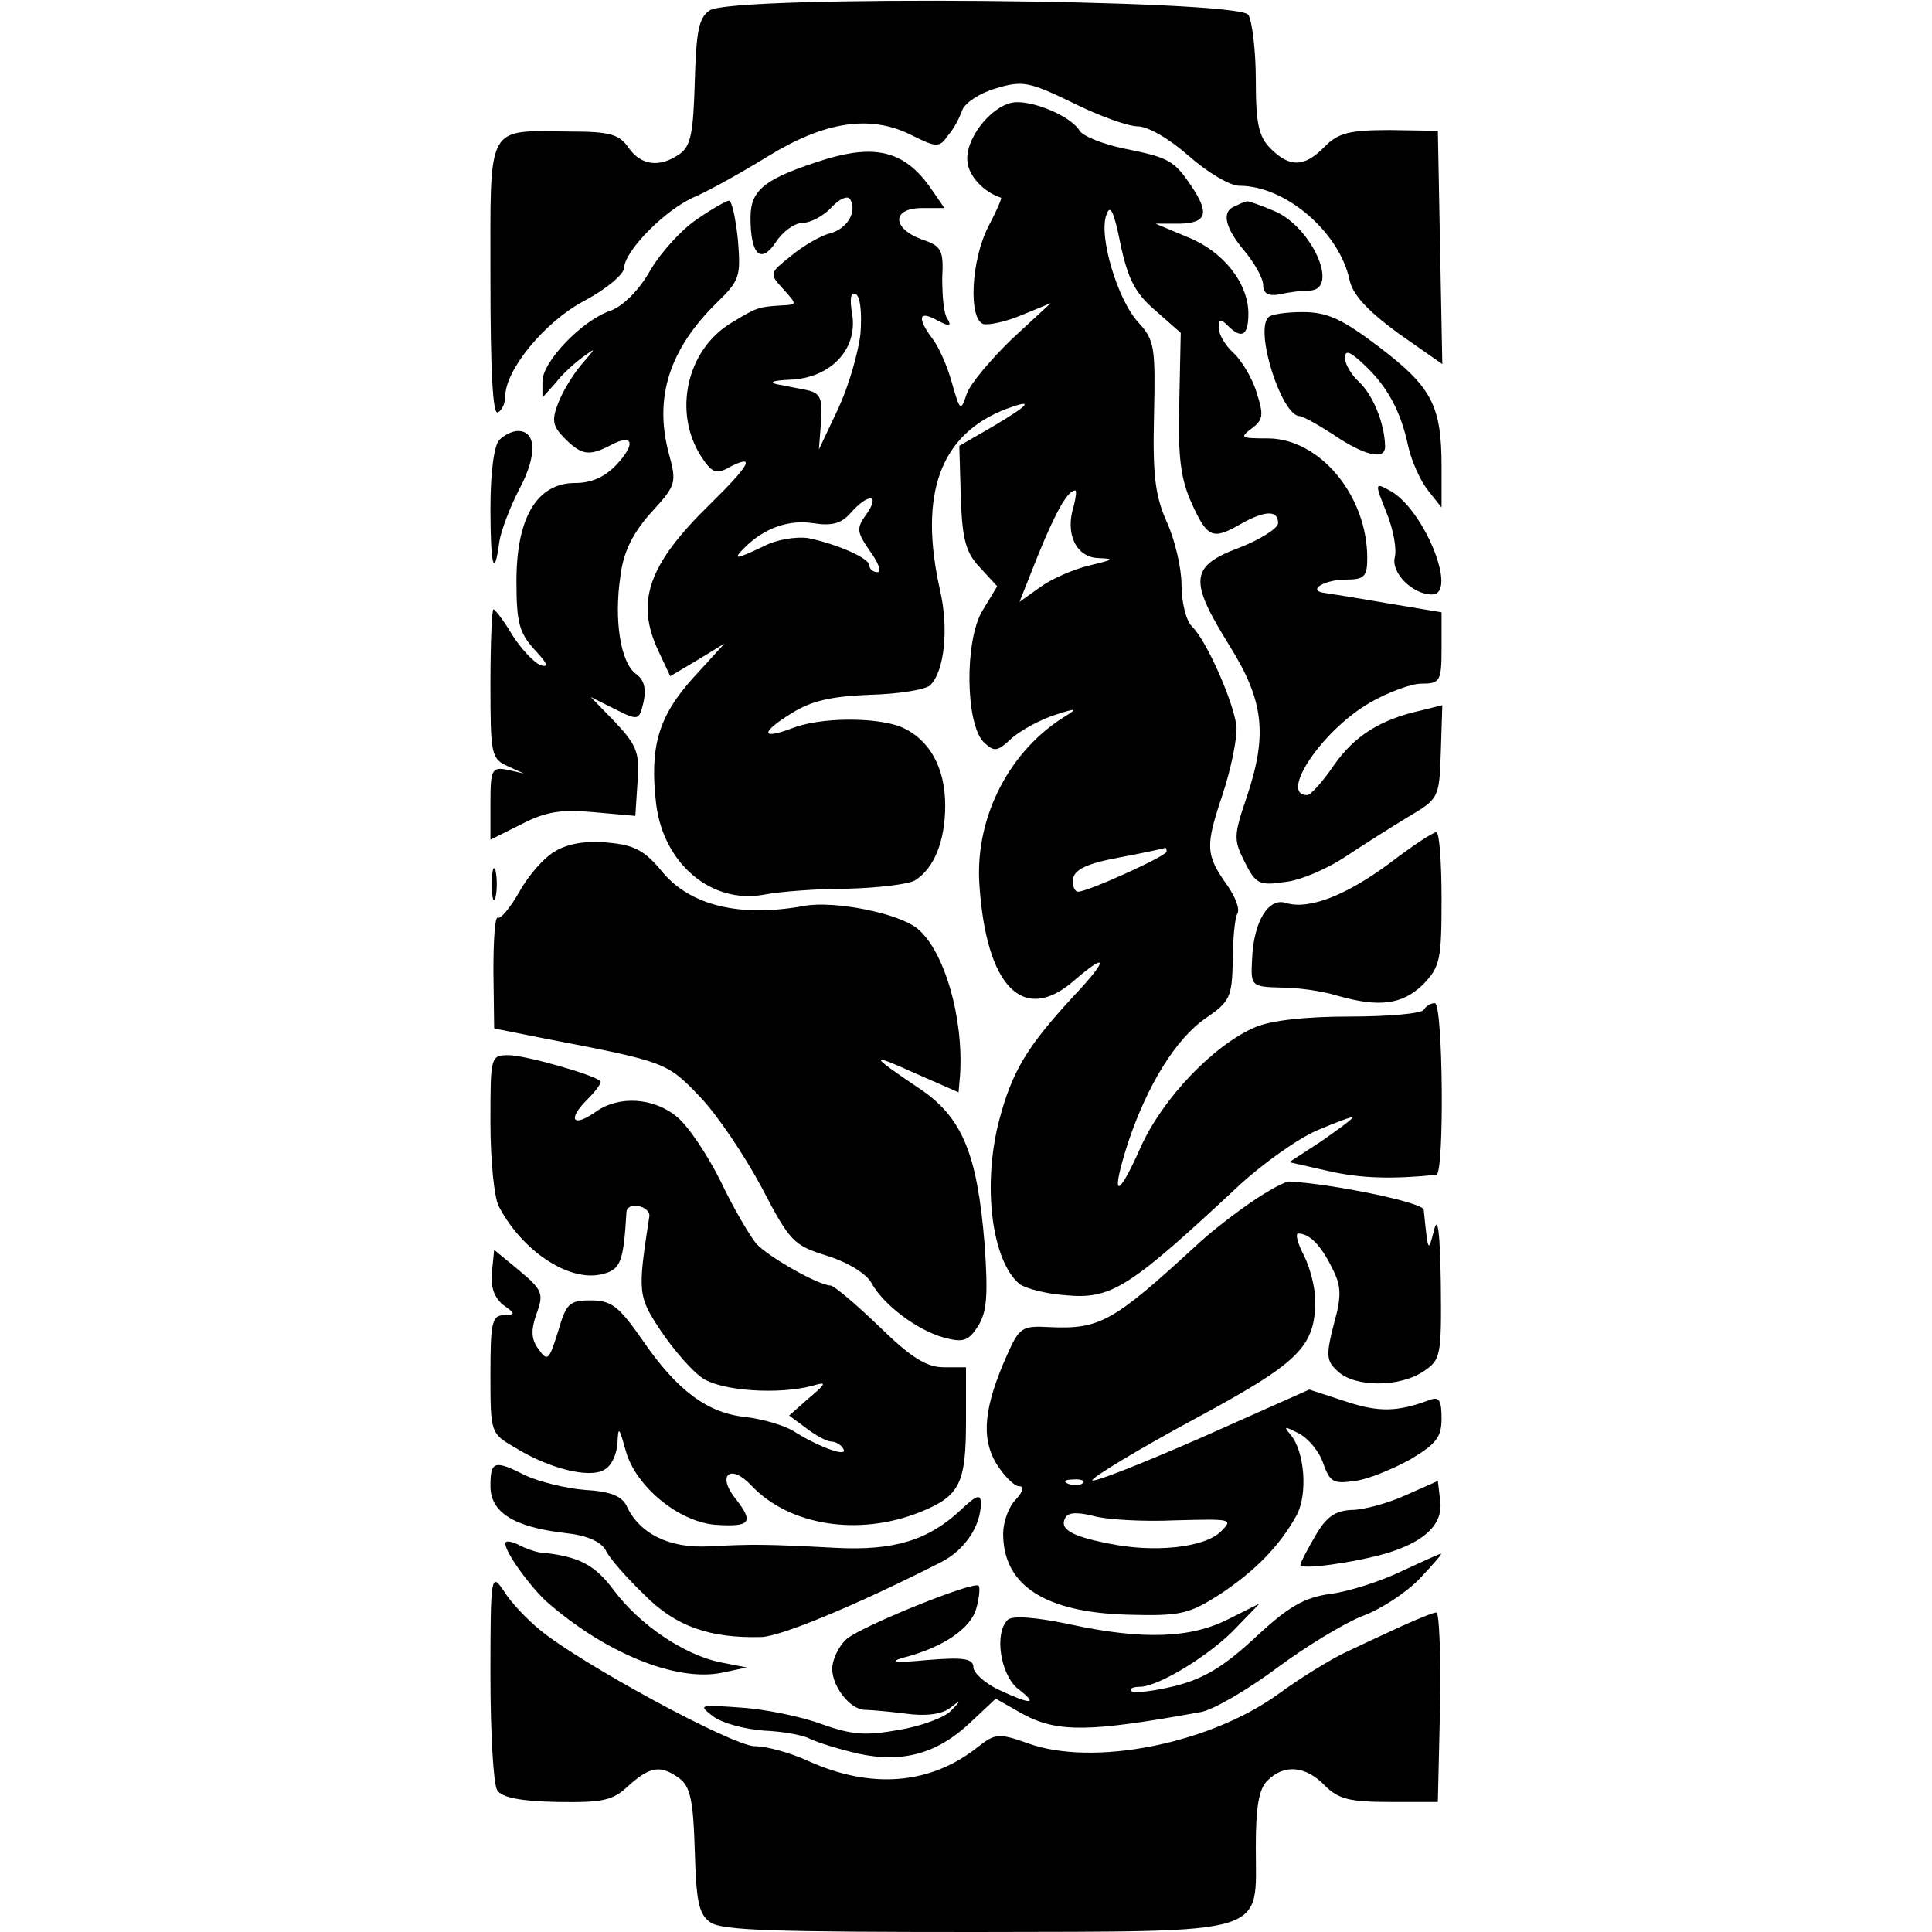
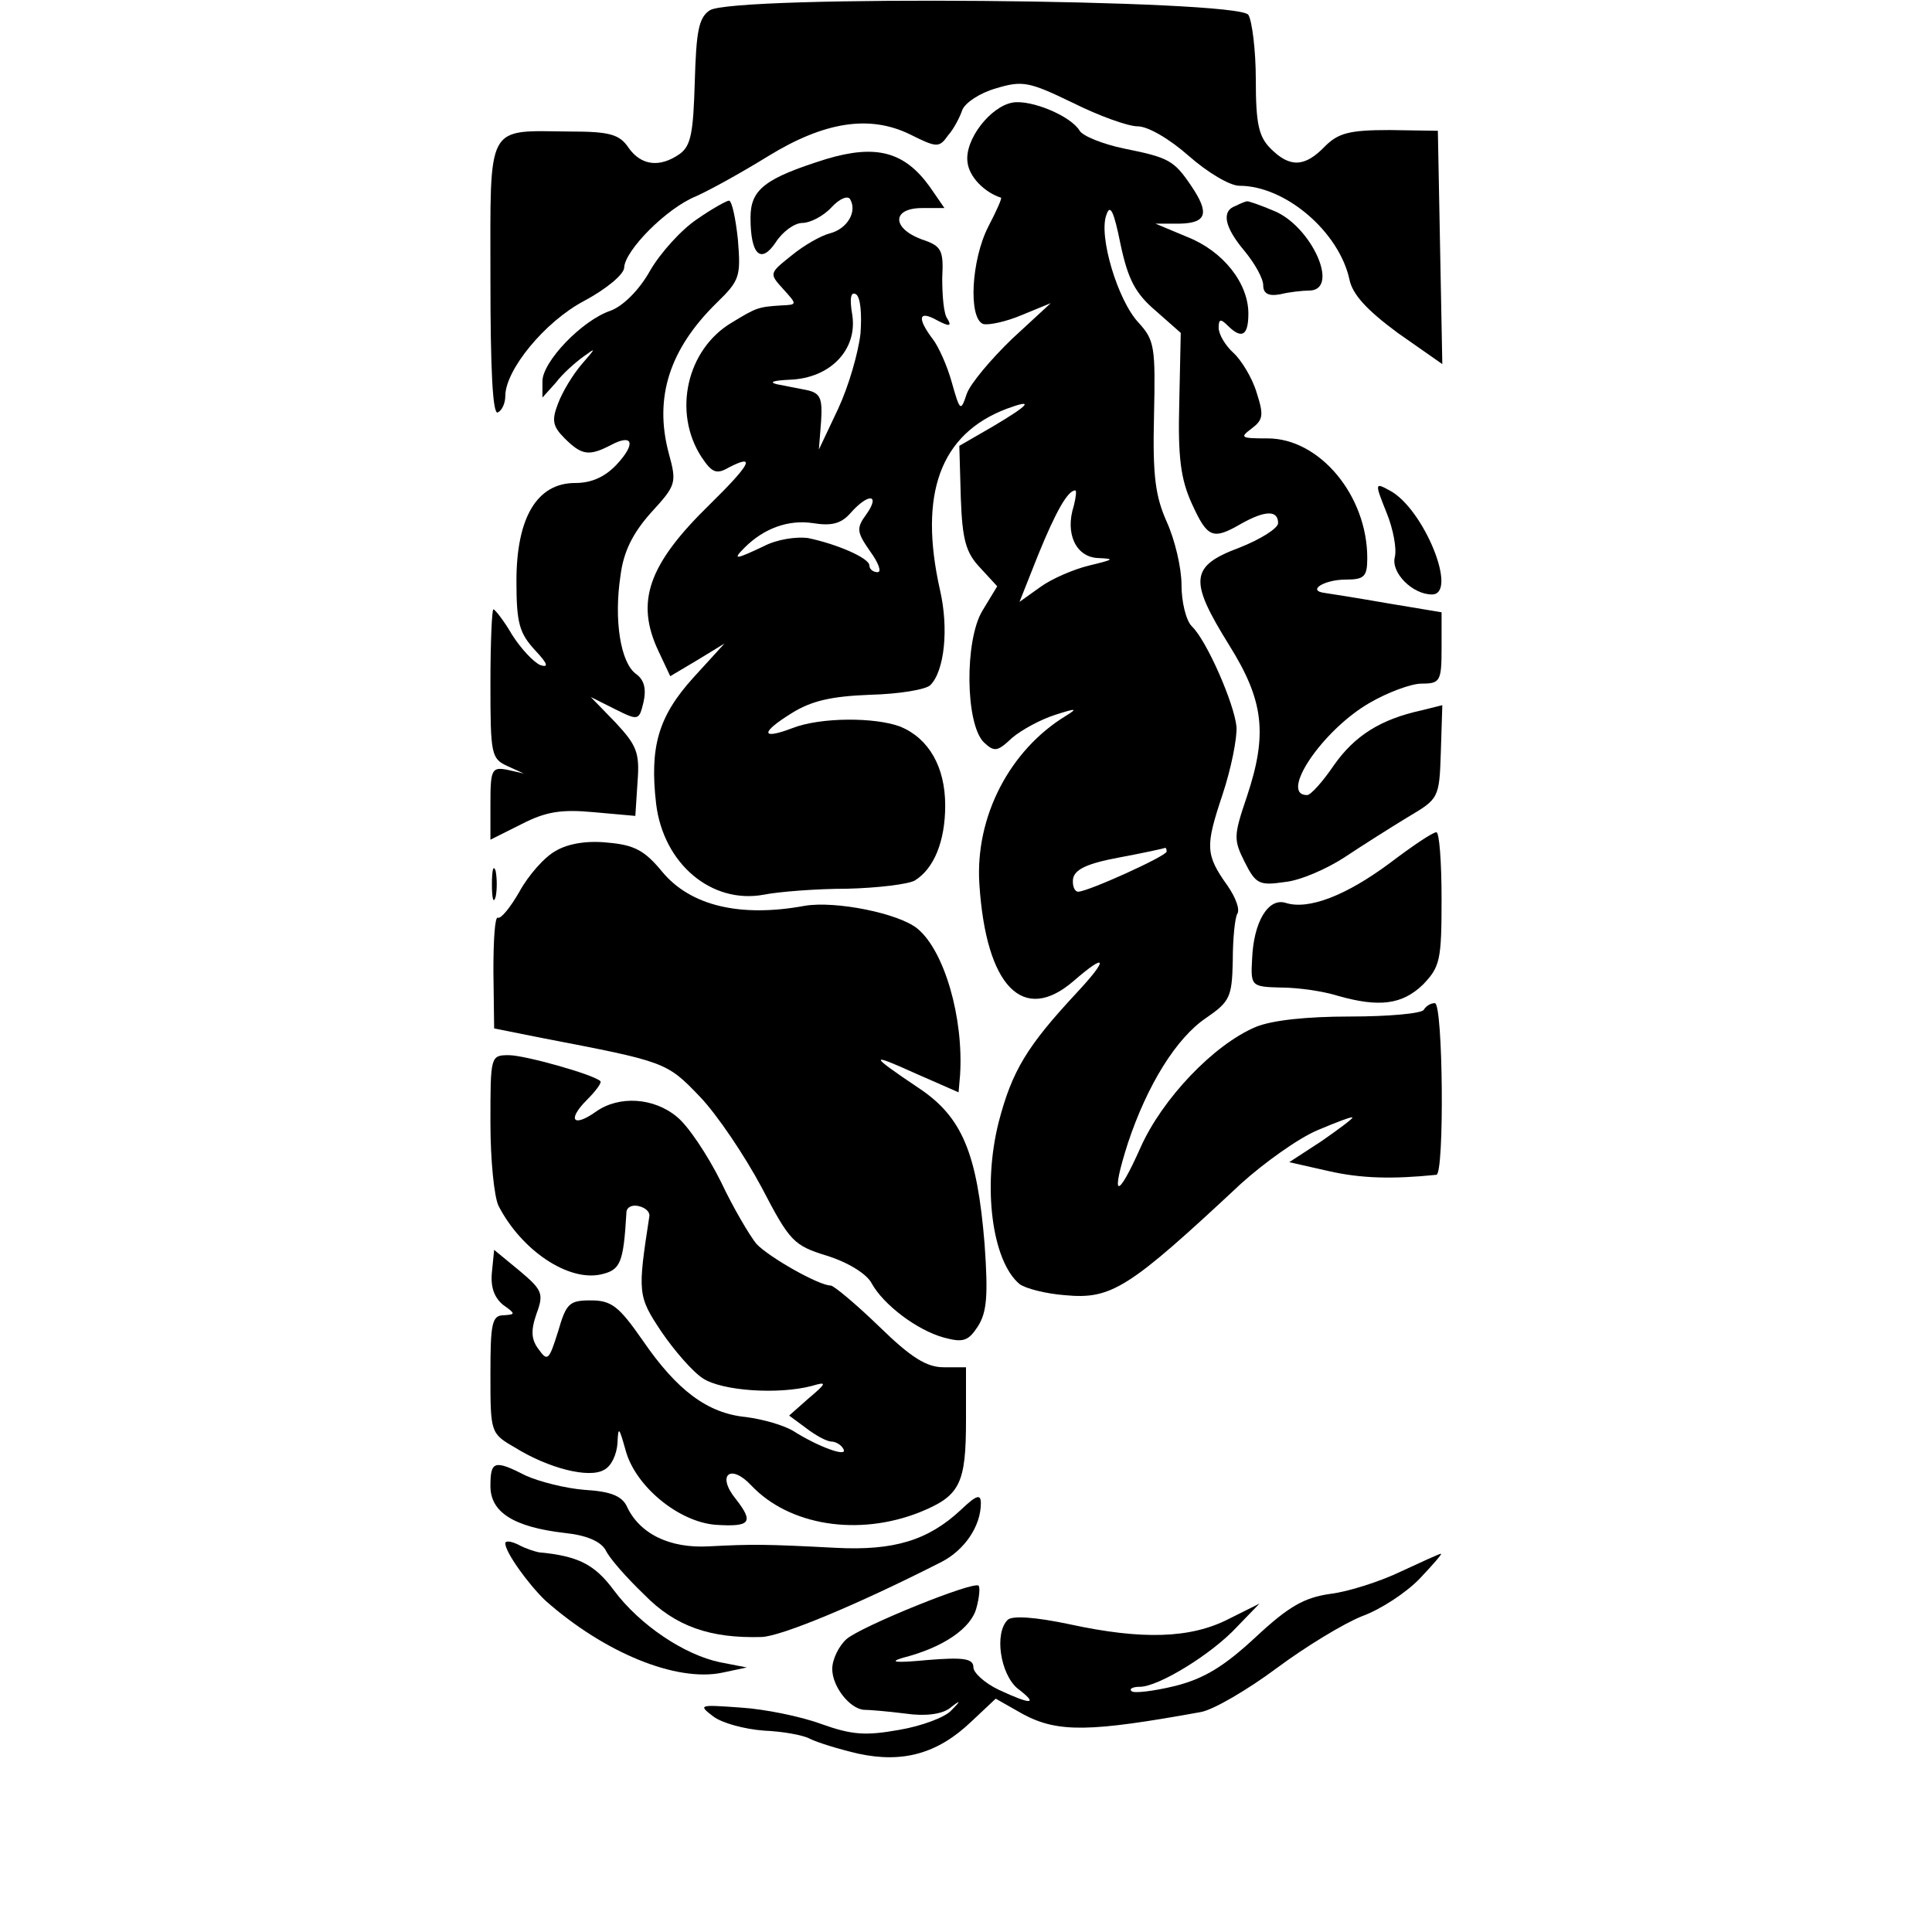
<svg xmlns="http://www.w3.org/2000/svg" version="1.0" width="260pt" height="260pt" viewBox="0 0 260 260" preserveAspectRatio="xMidYMid meet">
  <g transform="translate(0,260) scale(0.1,-0.1)" fill="#000000" stroke="none">
    <path d="M955 2586 c-15 -10 -18 -29 -20 -96 -2 -68 -5 -86 -20 -97 -27 -19 -52 -16 -69 8 -12 18 -25 22 -78 22 -115 1 -108 14 -108 -199 0 -121 3 -183 10 -179 6 3 10 13 10 22 0 35 53 100 106 128 30 16 54 36 54 45 1 23 57 80 97 96 20 9 63 33 97 54 75 46 136 56 191 29 36 -18 39 -18 51 -1 8 9 16 25 19 34 4 10 24 23 45 29 36 11 45 9 103 -19 36 -18 75 -32 88 -32 14 0 43 -17 69 -40 25 -22 55 -40 68 -40 62 0 134 -62 148 -126 4 -20 23 -41 65 -72 l60 -42 -3 157 -3 157 -65 1 c-54 0 -69 -4 -87 -22 -27 -28 -47 -29 -73 -3 -16 16 -20 33 -20 93 0 39 -5 79 -10 87 -13 21 -696 27 -725 6z" />
    <path d="M1363 2462 c-30 -5 -65 -50 -61 -80 2 -20 23 -41 45 -48 2 0 -6 -18 -17 -39 -23 -45 -27 -123 -7 -131 7 -2 31 3 52 12 l39 16 -52 -48 c-28 -27 -56 -60 -61 -74 -8 -24 -9 -24 -20 15 -6 22 -18 49 -26 59 -21 28 -19 39 6 25 17 -9 20 -8 14 2 -5 6 -7 31 -7 55 2 38 -1 43 -28 52 -40 15 -40 42 1 42 l30 0 -20 29 c-34 47 -72 57 -139 37 -83 -26 -102 -41 -102 -79 0 -50 14 -63 34 -33 9 14 25 26 36 26 10 0 28 9 39 21 11 12 22 16 25 11 10 -17 -4 -40 -27 -46 -12 -3 -35 -16 -52 -30 -30 -24 -30 -24 -11 -45 19 -21 19 -21 -2 -22 -32 -2 -34 -3 -67 -23 -61 -36 -80 -121 -41 -181 14 -21 20 -24 37 -14 37 19 29 4 -26 -50 -83 -81 -100 -131 -69 -197 l16 -34 37 22 36 22 -42 -46 c-47 -52 -59 -93 -50 -170 10 -81 75 -135 145 -122 20 4 71 8 112 8 41 1 82 6 91 11 26 16 41 53 41 101 0 52 -22 90 -60 106 -34 13 -108 13 -146 -2 -42 -16 -43 -6 -1 20 27 17 54 23 106 25 39 1 75 7 81 13 19 19 25 76 13 128 -29 129 0 210 90 244 38 14 30 5 -19 -24 l-45 -26 2 -70 c2 -57 7 -74 26 -94 l23 -25 -20 -33 c-24 -40 -23 -152 2 -177 14 -13 18 -13 38 6 13 11 39 25 58 31 28 9 31 9 15 -1 -76 -46 -123 -136 -117 -227 9 -138 59 -189 127 -130 45 39 47 30 4 -16 -67 -72 -87 -105 -105 -174 -22 -87 -9 -187 28 -218 8 -6 35 -13 61 -15 63 -6 86 9 237 150 31 28 77 61 103 72 26 11 47 19 47 17 0 -2 -19 -16 -42 -32 l-43 -28 53 -12 c44 -10 86 -11 145 -5 11 1 9 231 -2 231 -6 0 -12 -4 -15 -9 -3 -5 -48 -9 -99 -9 -59 0 -105 -5 -127 -14 -57 -24 -126 -97 -155 -162 -32 -72 -41 -69 -17 6 26 78 65 141 105 168 32 22 35 28 36 77 0 30 3 58 6 63 4 6 -2 22 -13 38 -30 42 -30 53 -7 122 12 36 20 77 19 92 -3 31 -40 116 -60 135 -8 8 -14 33 -14 56 0 23 -9 61 -20 85 -15 34 -19 61 -17 142 2 93 1 102 -21 126 -28 30 -54 117 -43 145 5 15 10 5 19 -40 10 -47 20 -66 47 -89 l34 -30 -2 -94 c-2 -74 2 -103 17 -136 21 -46 28 -49 66 -27 32 18 50 19 50 1 0 -7 -24 -22 -52 -33 -67 -25 -68 -44 -14 -131 47 -75 52 -120 24 -204 -18 -53 -18 -58 -3 -88 15 -30 20 -32 54 -27 21 2 57 18 80 33 24 16 62 40 85 54 42 25 43 25 45 88 l2 63 -28 -7 c-55 -12 -90 -34 -118 -74 -15 -22 -31 -40 -36 -40 -38 0 20 87 84 124 24 14 56 26 70 26 25 0 27 3 27 48 l0 48 -72 12 c-40 7 -78 13 -85 14 -25 3 -1 18 28 18 25 0 29 4 29 29 0 84 -64 161 -134 161 -36 0 -38 1 -22 13 16 12 17 18 7 49 -6 20 -21 44 -31 53 -11 10 -20 25 -20 34 0 12 3 12 12 3 19 -19 28 -14 28 16 0 41 -34 84 -82 103 l-43 18 33 0 c36 1 40 14 15 51 -23 34 -30 38 -90 50 -29 6 -56 17 -60 24 -12 20 -65 42 -90 38z m-205 -311 c-3 -26 -16 -71 -30 -101 l-26 -55 3 38 c2 31 -1 38 -19 42 -11 2 -30 6 -41 8 -11 3 -3 5 18 6 54 2 91 40 84 87 -4 23 -2 32 5 28 6 -4 8 -26 6 -53z m287 -232 c-12 -37 3 -69 33 -70 23 -1 21 -2 -12 -10 -21 -5 -51 -18 -66 -29 l-28 -20 25 63 c24 59 40 87 50 87 2 0 1 -9 -2 -21z m-279 -11 c-14 -19 -13 -24 5 -50 11 -15 16 -28 10 -28 -6 0 -11 4 -11 9 0 10 -44 29 -83 37 -16 2 -42 -2 -59 -11 -38 -18 -43 -19 -26 -2 26 26 59 38 92 33 25 -4 38 -1 51 14 24 27 40 25 21 -2z m404 -454 c0 -6 -106 -54 -119 -54 -5 0 -8 8 -7 17 2 13 19 21 62 29 32 6 60 12 62 13 1 0 2 -1 2 -5z" />
    <path d="M938 2305 c-21 -14 -49 -45 -63 -69 -15 -27 -37 -48 -53 -54 -39 -13 -92 -69 -92 -95 l0 -22 18 20 c9 12 26 27 37 35 18 13 17 12 -2 -10 -12 -14 -26 -37 -32 -53 -9 -23 -7 -31 9 -47 23 -23 33 -24 62 -9 30 16 34 2 8 -26 -16 -17 -34 -25 -56 -25 -51 0 -79 -46 -79 -132 0 -57 4 -70 25 -93 17 -18 19 -24 7 -20 -9 4 -26 22 -38 41 -11 19 -23 34 -25 34 -2 0 -4 -45 -4 -100 0 -95 1 -101 23 -111 l22 -10 -22 5 c-21 4 -23 1 -23 -45 l0 -49 42 21 c33 17 54 20 97 16 l56 -5 3 46 c3 39 -1 49 -30 80 l-33 34 32 -16 c32 -16 33 -16 39 9 4 18 1 30 -10 38 -21 15 -30 73 -21 132 4 33 17 58 41 85 34 37 35 40 24 80 -20 75 1 140 64 202 32 31 33 36 29 86 -3 28 -8 52 -12 52 -3 0 -23 -11 -43 -25z" />
    <path d="M1663 2323 c-20 -7 -15 -29 12 -61 14 -17 25 -37 25 -46 0 -11 7 -15 23 -12 12 3 30 5 40 5 40 2 2 86 -48 107 -19 8 -36 14 -37 13 -2 0 -9 -3 -15 -6z" />
-     <path d="M1707 2173 c-19 -18 18 -133 42 -133 4 0 24 -11 44 -24 44 -30 72 -36 71 -16 -1 32 -17 69 -35 86 -10 9 -19 24 -19 32 0 12 7 9 26 -9 31 -29 49 -62 59 -109 4 -19 16 -46 26 -59 l19 -24 0 55 c0 82 -13 107 -84 161 -50 38 -70 47 -103 47 -22 0 -43 -3 -46 -7z" />
-     <path d="M672 2008 c-7 -7 -12 -43 -12 -92 0 -77 5 -97 12 -45 2 14 14 46 27 71 24 45 23 78 -2 78 -7 0 -18 -5 -25 -12z" />
    <path d="M1866 1910 c9 -22 14 -49 11 -60 -5 -21 24 -50 50 -50 36 0 -11 116 -57 140 -20 11 -20 10 -4 -30z" />
    <path d="M1871 1439 c-59 -44 -110 -64 -141 -54 -23 7 -43 -25 -45 -76 -2 -36 -1 -37 39 -38 23 0 57 -5 76 -11 56 -16 87 -12 115 15 23 24 25 33 25 115 0 50 -3 90 -7 90 -5 0 -33 -19 -62 -41z" />
    <path d="M748 1455 c-15 -8 -37 -33 -49 -55 -12 -21 -25 -37 -29 -35 -4 2 -6 -30 -6 -72 l1 -77 65 -13 c166 -32 167 -32 212 -79 23 -24 60 -79 83 -122 38 -73 43 -78 88 -92 29 -9 54 -25 60 -37 16 -29 61 -63 97 -73 26 -7 33 -5 46 15 12 19 14 41 9 111 -10 122 -30 171 -89 210 -67 45 -67 48 -3 19 l57 -25 2 23 c5 77 -21 167 -57 197 -25 21 -111 38 -152 31 -87 -16 -154 0 -192 46 -23 28 -37 36 -73 39 -27 3 -53 -1 -70 -11z" />
    <path d="M662 1410 c0 -19 2 -27 5 -17 2 9 2 25 0 35 -3 9 -5 1 -5 -18z" />
    <path d="M660 1089 c0 -50 5 -100 11 -112 31 -60 94 -102 138 -92 26 6 30 15 34 83 0 7 7 11 16 9 9 -2 15 -7 15 -13 -16 -104 -16 -108 16 -156 17 -25 42 -54 56 -63 26 -17 102 -22 147 -10 20 6 20 4 -5 -17 l-26 -23 23 -17 c13 -10 28 -18 34 -18 5 0 13 -4 16 -10 7 -12 -34 3 -67 24 -13 8 -41 16 -64 19 -52 5 -93 36 -139 103 -32 46 -42 54 -70 54 -29 0 -33 -4 -44 -42 -12 -38 -14 -41 -26 -24 -10 13 -11 25 -3 48 10 27 8 32 -23 58 l-34 28 -3 -30 c-2 -20 3 -34 15 -44 17 -12 17 -13 1 -14 -16 0 -18 -11 -18 -79 0 -79 0 -80 33 -99 45 -28 100 -42 120 -30 10 5 17 21 18 36 1 23 2 22 11 -10 13 -48 71 -96 121 -100 47 -3 52 3 27 35 -26 32 -7 48 21 18 51 -54 144 -69 227 -36 54 22 62 38 62 124 l0 71 -30 0 c-23 0 -44 13 -87 55 -31 30 -61 55 -65 55 -16 0 -83 38 -100 56 -9 11 -31 48 -48 84 -18 36 -44 75 -59 87 -31 26 -78 29 -109 7 -31 -22 -39 -11 -12 16 12 12 20 23 18 25 -9 9 -102 35 -123 35 -25 0 -25 -1 -25 -91z" />
-     <path d="M1685 983 c-22 -15 -56 -41 -75 -59 -112 -103 -130 -113 -197 -110 -38 2 -41 0 -58 -38 -31 -70 -35 -111 -14 -146 10 -16 24 -30 30 -30 8 0 6 -7 -4 -18 -10 -10 -17 -31 -17 -46 0 -70 57 -106 168 -109 71 -2 82 1 123 27 47 31 81 65 104 107 15 28 11 85 -8 108 -10 12 -9 12 11 2 13 -7 28 -25 33 -41 9 -25 14 -27 42 -23 18 2 51 16 75 29 35 21 42 30 42 55 0 24 -3 30 -16 25 -43 -16 -68 -17 -113 -2 l-49 16 -146 -65 c-80 -35 -146 -61 -146 -57 0 4 61 41 135 81 143 77 165 98 165 161 0 17 -7 44 -15 60 -9 17 -12 30 -8 30 15 0 30 -15 45 -45 13 -25 14 -38 3 -77 -11 -43 -10 -50 6 -64 23 -21 82 -21 114 0 24 16 25 20 24 119 -1 68 -4 92 -9 72 -8 -31 -8 -32 -14 27 -1 10 -124 35 -181 38 -6 0 -28 -12 -50 -27z m-228 -379 c-3 -3 -12 -4 -19 -1 -8 3 -5 6 6 6 11 1 17 -2 13 -5z m124 -50 c77 2 79 2 62 -15 -22 -22 -91 -29 -152 -16 -51 10 -66 20 -57 35 4 7 17 7 37 2 17 -5 67 -8 110 -6z" />
    <path d="M660 600 c0 -35 31 -55 100 -63 29 -3 48 -11 55 -23 5 -11 29 -38 52 -60 42 -43 89 -59 158 -57 26 1 126 42 242 101 31 16 53 48 53 79 0 13 -6 11 -27 -9 -44 -41 -90 -55 -168 -51 -96 5 -112 5 -171 2 -53 -3 -94 17 -111 55 -7 13 -22 19 -56 21 -26 2 -61 11 -79 19 -43 22 -48 20 -48 -14z" />
-     <path d="M1892 588 c-24 -11 -57 -20 -73 -20 -22 -1 -34 -9 -49 -35 -11 -19 -20 -36 -20 -39 0 -7 73 3 117 16 52 16 76 40 71 72 l-3 25 -43 -19z" />
    <path d="M680 523 c0 -12 31 -55 54 -77 79 -70 176 -110 238 -97 l33 7 -36 7 c-48 10 -108 50 -143 97 -26 35 -48 46 -101 51 -5 1 -18 5 -27 10 -10 5 -18 6 -18 2z" />
    <path d="M1885 485 c-27 -13 -70 -27 -95 -30 -35 -5 -56 -17 -100 -58 -42 -39 -69 -56 -109 -66 -29 -7 -55 -10 -58 -7 -4 3 1 6 11 6 25 0 97 44 131 81 l30 31 -42 -21 c-51 -26 -116 -28 -213 -7 -47 10 -78 12 -84 6 -18 -18 -10 -72 13 -92 29 -22 20 -23 -25 -2 -19 9 -34 23 -34 30 0 12 -13 14 -62 10 -42 -4 -53 -3 -33 3 55 14 92 40 99 67 4 14 5 28 3 30 -6 7 -159 -55 -178 -72 -10 -9 -19 -27 -19 -40 0 -24 24 -54 43 -55 7 0 31 -2 55 -5 27 -4 49 -1 60 7 15 12 16 11 2 -3 -8 -9 -40 -21 -70 -26 -45 -8 -63 -7 -105 8 -27 10 -76 20 -108 22 -56 4 -58 4 -37 -12 12 -9 42 -17 68 -19 25 -1 53 -6 62 -11 10 -5 39 -14 65 -20 60 -13 107 0 152 43 l33 31 37 -21 c47 -25 90 -24 239 3 17 3 63 30 102 59 39 29 90 60 115 70 25 9 60 32 78 51 18 19 31 34 28 33 -2 0 -26 -11 -54 -24z" />
-     <path d="M660 345 c0 -77 4 -146 9 -154 6 -10 31 -15 81 -16 62 -1 75 2 96 22 29 26 43 28 68 10 15 -11 19 -30 21 -97 2 -68 5 -86 21 -97 15 -11 86 -13 357 -13 401 1 377 -6 377 114 0 54 4 79 16 90 22 22 51 20 77 -7 18 -18 33 -22 87 -22 l65 0 3 128 c1 70 -1 127 -5 127 -4 0 -26 -9 -48 -19 -22 -10 -56 -26 -75 -35 -19 -9 -60 -34 -90 -56 -93 -67 -249 -98 -337 -66 -39 14 -44 13 -67 -5 -64 -51 -144 -57 -228 -19 -24 11 -56 20 -72 20 -30 0 -236 112 -290 157 -17 14 -39 37 -48 52 -17 25 -18 22 -18 -114z" />
  </g>
</svg>